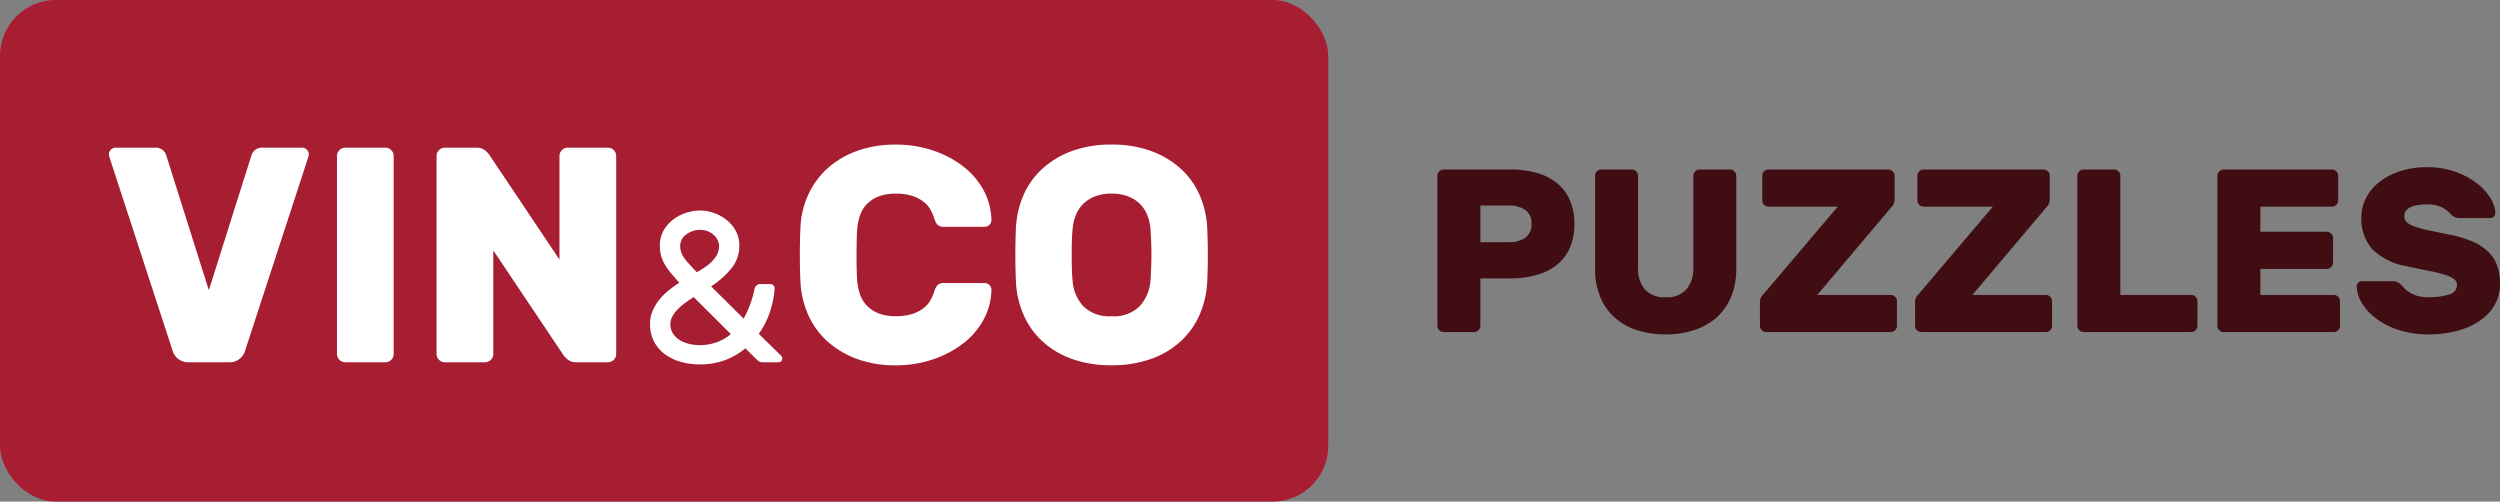
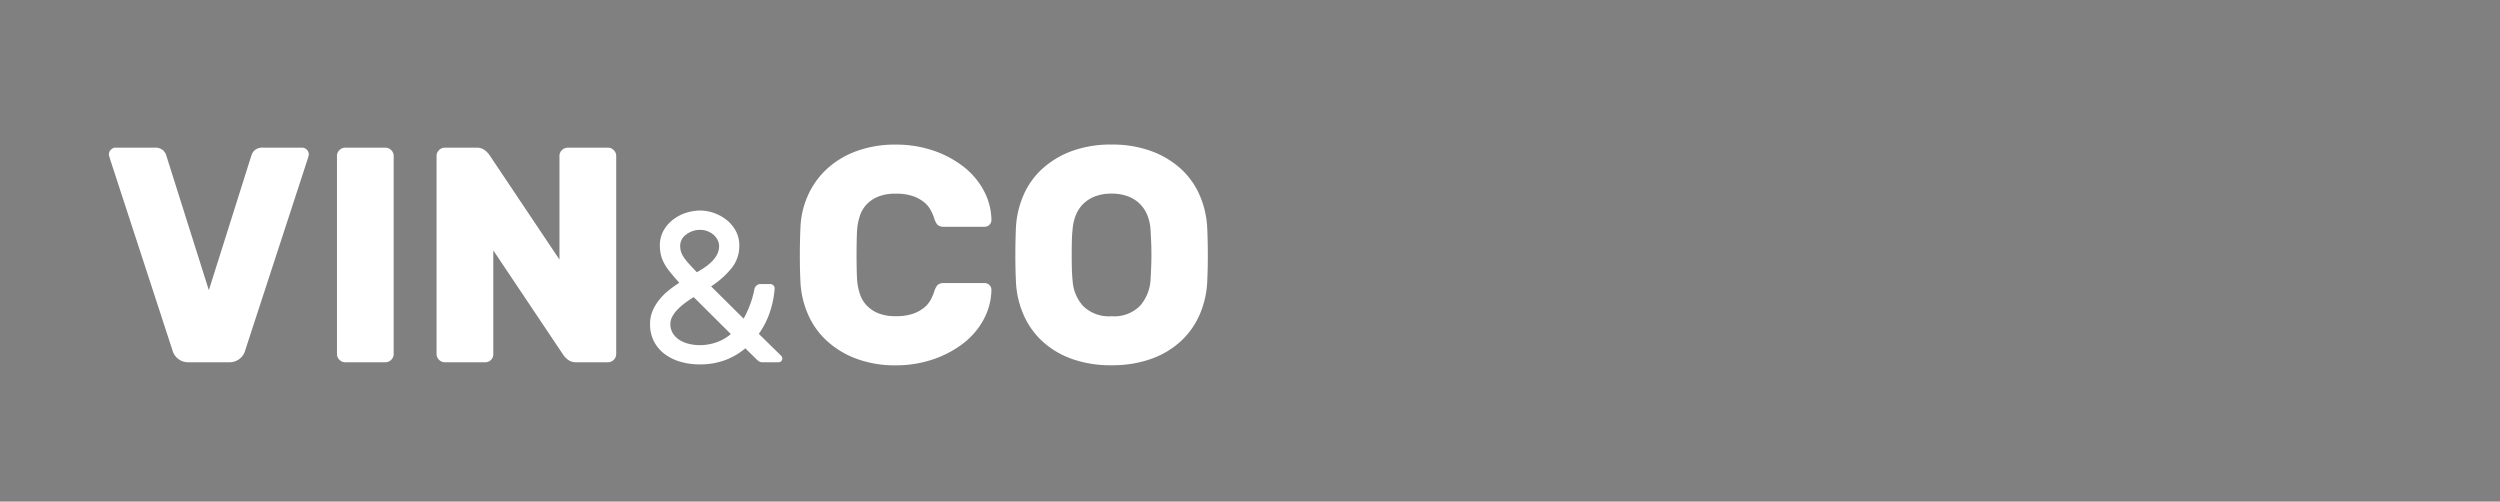
<svg xmlns="http://www.w3.org/2000/svg" viewBox="0 0 269.15 54" height="54" width="269.15">
  <rect x="0" y="0" width="269.15" height="54" fill="#808080" stroke="none" />
  <g transform="translate(-52 -45)">
    <g transform="translate(18)">
-       <rect fill="#a71d31" transform="translate(34 45)" rx="6" height="54" width="143" />
-       <path fill="#fff" transform="translate(45 84)" d="M9.306,0A1.741,1.741,0,0,1,7.557-1.32L.825-21.945q-.066-.231-.082-.3a.542.542,0,0,1-.016-.132.7.7,0,0,1,.215-.512.7.7,0,0,1,.512-.215H5.61a1.3,1.3,0,0,1,.941.281,1.22,1.22,0,0,1,.346.545l4.587,14.52,4.587-14.52a1.22,1.22,0,0,1,.347-.545,1.3,1.3,0,0,1,.941-.281h4.158a.7.7,0,0,1,.511.215.7.7,0,0,1,.215.512.542.542,0,0,1-.016.132q-.017.066-.083.3L15.411-1.32A1.741,1.741,0,0,1,13.662,0ZM26.169,0a.857.857,0,0,1-.627-.264.857.857,0,0,1-.264-.627V-22.209a.857.857,0,0,1,.264-.627.857.857,0,0,1,.627-.264h4.323a.857.857,0,0,1,.627.264.857.857,0,0,1,.264.627V-.891a.857.857,0,0,1-.264.627A.857.857,0,0,1,30.492,0ZM51.018,0a1.346,1.346,0,0,1-.907-.3,2.289,2.289,0,0,1-.446-.462L42.108-12.045V-.891a.857.857,0,0,1-.264.627A.857.857,0,0,1,41.217,0H36.894a.857.857,0,0,1-.627-.264A.857.857,0,0,1,36-.891V-22.209a.857.857,0,0,1,.264-.627.857.857,0,0,1,.627-.264h3.432a1.346,1.346,0,0,1,.908.3,2.289,2.289,0,0,1,.445.462l7.557,11.286V-22.209a.857.857,0,0,1,.264-.627.857.857,0,0,1,.627-.264H54.45a.857.857,0,0,1,.627.264.857.857,0,0,1,.264.627V-.891a.857.857,0,0,1-.264.627A.857.857,0,0,1,54.45,0ZM70.232-7.912a.629.629,0,0,1,.23-.357.584.584,0,0,1,.368-.149h1.058a.487.487,0,0,1,.391.161.433.433,0,0,1,.115.345,9.934,9.934,0,0,1-.437,2.288,8.775,8.775,0,0,1-1.265,2.565L73.084-.713a.441.441,0,0,1,.138.322.376.376,0,0,1-.115.276.4.4,0,0,1-.3.115h-1.7a.654.654,0,0,1-.368-.08q-.115-.08-.207-.15L69.243-1.5A7.383,7.383,0,0,1,67.1-.242,7.673,7.673,0,0,1,64.321.23,7.342,7.342,0,0,1,62.24-.058a5.2,5.2,0,0,1-1.7-.84A3.967,3.967,0,0,1,59.4-2.254a4.018,4.018,0,0,1-.414-1.863,3.572,3.572,0,0,1,.264-1.392,5.025,5.025,0,0,1,.7-1.184,6.567,6.567,0,0,1,1-1.012,11.884,11.884,0,0,1,1.185-.851q-.621-.69-1.035-1.208a5.607,5.607,0,0,1-.644-.977,3.73,3.73,0,0,1-.322-.9,4.457,4.457,0,0,1-.092-.92,3.2,3.2,0,0,1,.4-1.622,3.943,3.943,0,0,1,1.035-1.185,4.521,4.521,0,0,1,1.4-.724,5.022,5.022,0,0,1,1.507-.242,4.425,4.425,0,0,1,1.484.265,4.684,4.684,0,0,1,1.357.748,3.8,3.8,0,0,1,.989,1.184,3.257,3.257,0,0,1,.38,1.576,3.8,3.8,0,0,1-.828,2.427,9.5,9.5,0,0,1-2.208,1.966l3.5,3.473A10.8,10.8,0,0,0,70.232-7.912ZM64.321-1.84a5.53,5.53,0,0,0,1.76-.287,4.839,4.839,0,0,0,1.6-.908l-4-3.979q-.483.3-.931.633a6.489,6.489,0,0,0-.794.69,3.611,3.611,0,0,0-.563.748,1.672,1.672,0,0,0-.218.828,1.84,1.84,0,0,0,.287,1.035,2.294,2.294,0,0,0,.748.713,3.438,3.438,0,0,0,1.023.4A4.983,4.983,0,0,0,64.321-1.84Zm-2.093-10.7a2.179,2.179,0,0,0,.092.644,2.349,2.349,0,0,0,.311.621,6.442,6.442,0,0,0,.563.7q.345.38.828.885.414-.23.84-.517a5.213,5.213,0,0,0,.771-.632A3.063,3.063,0,0,0,66.2-11.6a2.009,2.009,0,0,0,.218-.932,1.4,1.4,0,0,0-.149-.609,1.8,1.8,0,0,0-.414-.552,2.245,2.245,0,0,0-.644-.4,2.069,2.069,0,0,0-.816-.161,2.434,2.434,0,0,0-1.507.495A1.489,1.489,0,0,0,62.228-12.535Zm19.054-1.787q-.033.429-.049,1.188t-.017,1.568q0,.809.017,1.584t.049,1.2a6.3,6.3,0,0,0,.3,1.452,3.281,3.281,0,0,0,.726,1.221,3.543,3.543,0,0,0,1.254.841,4.943,4.943,0,0,0,1.881.313,5.481,5.481,0,0,0,1.848-.264,4.027,4.027,0,0,0,1.188-.643,2.813,2.813,0,0,0,.71-.842,5.567,5.567,0,0,0,.379-.858,2.01,2.01,0,0,1,.363-.742,1.025,1.025,0,0,1,.759-.215H95.01a.7.7,0,0,1,.512.215.7.7,0,0,1,.215.511,6.929,6.929,0,0,1-.825,3.168,8.1,8.1,0,0,1-2.178,2.574,11.041,11.041,0,0,1-3.25,1.732A12.312,12.312,0,0,1,85.44.33,11.861,11.861,0,0,1,81.2-.38a9.718,9.718,0,0,1-3.184-1.93,8.419,8.419,0,0,1-2.03-2.855,9.945,9.945,0,0,1-.809-3.448q-.066-1.353-.066-2.9t.066-2.97a9.239,9.239,0,0,1,.792-3.449A8.731,8.731,0,0,1,78-20.79a9.494,9.494,0,0,1,3.185-1.931,12,12,0,0,1,4.257-.709,12.312,12.312,0,0,1,4.043.643,11.041,11.041,0,0,1,3.25,1.733,8.1,8.1,0,0,1,2.178,2.574,6.929,6.929,0,0,1,.825,3.168.7.7,0,0,1-.215.512.7.7,0,0,1-.512.214H90.687a1.025,1.025,0,0,1-.759-.214,2.01,2.01,0,0,1-.363-.743,5.567,5.567,0,0,0-.379-.858,2.813,2.813,0,0,0-.71-.841,4.027,4.027,0,0,0-1.188-.644,5.481,5.481,0,0,0-1.848-.264,4.944,4.944,0,0,0-1.881.313A3.543,3.543,0,0,0,82.305-17a3.281,3.281,0,0,0-.726,1.221A6.3,6.3,0,0,0,81.282-14.322Zm17.094-.165a10.01,10.01,0,0,1,.808-3.482,8.353,8.353,0,0,1,2.013-2.838,9.677,9.677,0,0,1,3.168-1.914,12.064,12.064,0,0,1,4.307-.709,12.1,12.1,0,0,1,4.29.709,9.644,9.644,0,0,1,3.185,1.914,8.353,8.353,0,0,1,2.013,2.838,10.01,10.01,0,0,1,.808,3.482q.066,1.419.066,2.97t-.066,2.9a10.01,10.01,0,0,1-.808,3.481,8.526,8.526,0,0,1-2.013,2.855,9.288,9.288,0,0,1-3.185,1.914,12.358,12.358,0,0,1-4.29.693,12.323,12.323,0,0,1-4.307-.693A9.317,9.317,0,0,1,101.2-2.277a8.526,8.526,0,0,1-2.013-2.855,10.01,10.01,0,0,1-.808-3.481q-.066-1.353-.066-2.9T98.376-14.487Zm14.487,5.709q.033-.594.066-1.32t.033-1.485q0-.759-.033-1.469t-.066-1.271a5.109,5.109,0,0,0-.347-1.518,3.586,3.586,0,0,0-.792-1.2,3.649,3.649,0,0,0-1.271-.809,4.877,4.877,0,0,0-1.782-.3,4.877,4.877,0,0,0-1.782.3,3.649,3.649,0,0,0-1.271.809,3.586,3.586,0,0,0-.792,1.2,5.109,5.109,0,0,0-.347,1.518q-.066.561-.082,1.271t-.017,1.469q0,.759.017,1.485t.082,1.32a4.425,4.425,0,0,0,1.139,2.739,3.96,3.96,0,0,0,3.052,1.089,3.905,3.905,0,0,0,3.036-1.089A4.634,4.634,0,0,0,112.863-8.778Z" />
+       <path fill="#fff" transform="translate(45 84)" d="M9.306,0A1.741,1.741,0,0,1,7.557-1.32L.825-21.945q-.066-.231-.082-.3a.542.542,0,0,1-.016-.132.7.7,0,0,1,.215-.512.7.7,0,0,1,.512-.215H5.61a1.3,1.3,0,0,1,.941.281,1.22,1.22,0,0,1,.346.545l4.587,14.52,4.587-14.52a1.22,1.22,0,0,1,.347-.545,1.3,1.3,0,0,1,.941-.281h4.158a.7.7,0,0,1,.511.215.7.7,0,0,1,.215.512.542.542,0,0,1-.016.132q-.017.066-.083.3L15.411-1.32A1.741,1.741,0,0,1,13.662,0ZM26.169,0a.857.857,0,0,1-.627-.264.857.857,0,0,1-.264-.627V-22.209a.857.857,0,0,1,.264-.627.857.857,0,0,1,.627-.264h4.323a.857.857,0,0,1,.627.264.857.857,0,0,1,.264.627V-.891a.857.857,0,0,1-.264.627A.857.857,0,0,1,30.492,0ZM51.018,0a1.346,1.346,0,0,1-.907-.3,2.289,2.289,0,0,1-.446-.462L42.108-12.045V-.891A.857.857,0,0,1,41.217,0H36.894a.857.857,0,0,1-.627-.264A.857.857,0,0,1,36-.891V-22.209a.857.857,0,0,1,.264-.627.857.857,0,0,1,.627-.264h3.432a1.346,1.346,0,0,1,.908.3,2.289,2.289,0,0,1,.445.462l7.557,11.286V-22.209a.857.857,0,0,1,.264-.627.857.857,0,0,1,.627-.264H54.45a.857.857,0,0,1,.627.264.857.857,0,0,1,.264.627V-.891a.857.857,0,0,1-.264.627A.857.857,0,0,1,54.45,0ZM70.232-7.912a.629.629,0,0,1,.23-.357.584.584,0,0,1,.368-.149h1.058a.487.487,0,0,1,.391.161.433.433,0,0,1,.115.345,9.934,9.934,0,0,1-.437,2.288,8.775,8.775,0,0,1-1.265,2.565L73.084-.713a.441.441,0,0,1,.138.322.376.376,0,0,1-.115.276.4.4,0,0,1-.3.115h-1.7a.654.654,0,0,1-.368-.08q-.115-.08-.207-.15L69.243-1.5A7.383,7.383,0,0,1,67.1-.242,7.673,7.673,0,0,1,64.321.23,7.342,7.342,0,0,1,62.24-.058a5.2,5.2,0,0,1-1.7-.84A3.967,3.967,0,0,1,59.4-2.254a4.018,4.018,0,0,1-.414-1.863,3.572,3.572,0,0,1,.264-1.392,5.025,5.025,0,0,1,.7-1.184,6.567,6.567,0,0,1,1-1.012,11.884,11.884,0,0,1,1.185-.851q-.621-.69-1.035-1.208a5.607,5.607,0,0,1-.644-.977,3.73,3.73,0,0,1-.322-.9,4.457,4.457,0,0,1-.092-.92,3.2,3.2,0,0,1,.4-1.622,3.943,3.943,0,0,1,1.035-1.185,4.521,4.521,0,0,1,1.4-.724,5.022,5.022,0,0,1,1.507-.242,4.425,4.425,0,0,1,1.484.265,4.684,4.684,0,0,1,1.357.748,3.8,3.8,0,0,1,.989,1.184,3.257,3.257,0,0,1,.38,1.576,3.8,3.8,0,0,1-.828,2.427,9.5,9.5,0,0,1-2.208,1.966l3.5,3.473A10.8,10.8,0,0,0,70.232-7.912ZM64.321-1.84a5.53,5.53,0,0,0,1.76-.287,4.839,4.839,0,0,0,1.6-.908l-4-3.979q-.483.3-.931.633a6.489,6.489,0,0,0-.794.69,3.611,3.611,0,0,0-.563.748,1.672,1.672,0,0,0-.218.828,1.84,1.84,0,0,0,.287,1.035,2.294,2.294,0,0,0,.748.713,3.438,3.438,0,0,0,1.023.4A4.983,4.983,0,0,0,64.321-1.84Zm-2.093-10.7a2.179,2.179,0,0,0,.092.644,2.349,2.349,0,0,0,.311.621,6.442,6.442,0,0,0,.563.7q.345.38.828.885.414-.23.84-.517a5.213,5.213,0,0,0,.771-.632A3.063,3.063,0,0,0,66.2-11.6a2.009,2.009,0,0,0,.218-.932,1.4,1.4,0,0,0-.149-.609,1.8,1.8,0,0,0-.414-.552,2.245,2.245,0,0,0-.644-.4,2.069,2.069,0,0,0-.816-.161,2.434,2.434,0,0,0-1.507.495A1.489,1.489,0,0,0,62.228-12.535Zm19.054-1.787q-.033.429-.049,1.188t-.017,1.568q0,.809.017,1.584t.049,1.2a6.3,6.3,0,0,0,.3,1.452,3.281,3.281,0,0,0,.726,1.221,3.543,3.543,0,0,0,1.254.841,4.943,4.943,0,0,0,1.881.313,5.481,5.481,0,0,0,1.848-.264,4.027,4.027,0,0,0,1.188-.643,2.813,2.813,0,0,0,.71-.842,5.567,5.567,0,0,0,.379-.858,2.01,2.01,0,0,1,.363-.742,1.025,1.025,0,0,1,.759-.215H95.01a.7.7,0,0,1,.512.215.7.7,0,0,1,.215.511,6.929,6.929,0,0,1-.825,3.168,8.1,8.1,0,0,1-2.178,2.574,11.041,11.041,0,0,1-3.25,1.732A12.312,12.312,0,0,1,85.44.33,11.861,11.861,0,0,1,81.2-.38a9.718,9.718,0,0,1-3.184-1.93,8.419,8.419,0,0,1-2.03-2.855,9.945,9.945,0,0,1-.809-3.448q-.066-1.353-.066-2.9t.066-2.97a9.239,9.239,0,0,1,.792-3.449A8.731,8.731,0,0,1,78-20.79a9.494,9.494,0,0,1,3.185-1.931,12,12,0,0,1,4.257-.709,12.312,12.312,0,0,1,4.043.643,11.041,11.041,0,0,1,3.25,1.733,8.1,8.1,0,0,1,2.178,2.574,6.929,6.929,0,0,1,.825,3.168.7.7,0,0,1-.215.512.7.7,0,0,1-.512.214H90.687a1.025,1.025,0,0,1-.759-.214,2.01,2.01,0,0,1-.363-.743,5.567,5.567,0,0,0-.379-.858,2.813,2.813,0,0,0-.71-.841,4.027,4.027,0,0,0-1.188-.644,5.481,5.481,0,0,0-1.848-.264,4.944,4.944,0,0,0-1.881.313A3.543,3.543,0,0,0,82.305-17a3.281,3.281,0,0,0-.726,1.221A6.3,6.3,0,0,0,81.282-14.322Zm17.094-.165a10.01,10.01,0,0,1,.808-3.482,8.353,8.353,0,0,1,2.013-2.838,9.677,9.677,0,0,1,3.168-1.914,12.064,12.064,0,0,1,4.307-.709,12.1,12.1,0,0,1,4.29.709,9.644,9.644,0,0,1,3.185,1.914,8.353,8.353,0,0,1,2.013,2.838,10.01,10.01,0,0,1,.808,3.482q.066,1.419.066,2.97t-.066,2.9a10.01,10.01,0,0,1-.808,3.481,8.526,8.526,0,0,1-2.013,2.855,9.288,9.288,0,0,1-3.185,1.914,12.358,12.358,0,0,1-4.29.693,12.323,12.323,0,0,1-4.307-.693A9.317,9.317,0,0,1,101.2-2.277a8.526,8.526,0,0,1-2.013-2.855,10.01,10.01,0,0,1-.808-3.481q-.066-1.353-.066-2.9T98.376-14.487Zm14.487,5.709q.033-.594.066-1.32t.033-1.485q0-.759-.033-1.469t-.066-1.271a5.109,5.109,0,0,0-.347-1.518,3.586,3.586,0,0,0-.792-1.2,3.649,3.649,0,0,0-1.271-.809,4.877,4.877,0,0,0-1.782-.3,4.877,4.877,0,0,0-1.782.3,3.649,3.649,0,0,0-1.271.809,3.586,3.586,0,0,0-.792,1.2,5.109,5.109,0,0,0-.347,1.518q-.066.561-.082,1.271t-.017,1.469q0,.759.017,1.485t.082,1.32a4.425,4.425,0,0,0,1.139,2.739,3.96,3.96,0,0,0,3.052,1.089,3.905,3.905,0,0,0,3.036-1.089A4.634,4.634,0,0,0,112.863-8.778Z" />
    </g>
-     <path fill="#3f0d12" transform="translate(205 80.75)" d="M9.575-17.5a10.514,10.514,0,0,1,2.875.363,5.951,5.951,0,0,1,2.175,1.1A4.909,4.909,0,0,1,16.013-14.2a6.243,6.243,0,0,1,.487,2.55,6.31,6.31,0,0,1-.487,2.575A4.8,4.8,0,0,1,14.625-7.25a6.22,6.22,0,0,1-2.175,1.1,10.185,10.185,0,0,1-2.875.375h-3.2v5.1a.649.649,0,0,1-.2.475A.649.649,0,0,1,5.7,0H2.425A.649.649,0,0,1,1.95-.2a.649.649,0,0,1-.2-.475v-16.15a.649.649,0,0,1,.2-.475.649.649,0,0,1,.475-.2Zm-3.2,7.825H9.45a3.048,3.048,0,0,0,1.738-.463,1.689,1.689,0,0,0,.688-1.512,1.689,1.689,0,0,0-.687-1.513,3.048,3.048,0,0,0-1.738-.462H6.375ZM33.25-17.5a.649.649,0,0,1,.475.2.649.649,0,0,1,.2.475V-6.85a7.9,7.9,0,0,1-.55,3.05,6.012,6.012,0,0,1-1.562,2.225A6.784,6.784,0,0,1,29.4-.213,9.755,9.755,0,0,1,26.325.25a9.84,9.84,0,0,1-3.1-.463,6.658,6.658,0,0,1-2.4-1.363A6.081,6.081,0,0,1,19.275-3.8a7.9,7.9,0,0,1-.55-3.05v-9.975a.649.649,0,0,1,.2-.475.649.649,0,0,1,.475-.2h3.275a.649.649,0,0,1,.475.2.649.649,0,0,1,.2.475V-6.95a3.468,3.468,0,0,0,.737,2.35,2.8,2.8,0,0,0,2.238.85,2.8,2.8,0,0,0,2.237-.85A3.468,3.468,0,0,0,29.3-6.95v-9.875a.649.649,0,0,1,.2-.475.649.649,0,0,1,.475-.2ZM50.55-4a.649.649,0,0,1,.475.2.649.649,0,0,1,.2.475v2.65a.649.649,0,0,1-.2.475.649.649,0,0,1-.475.2H37.15a.649.649,0,0,1-.475-.2.649.649,0,0,1-.2-.475V-3.2a1.034,1.034,0,0,1,.125-.55,1.834,1.834,0,0,1,.25-.325l8-9.425H37.4a.649.649,0,0,1-.475-.2.649.649,0,0,1-.2-.475v-2.65a.649.649,0,0,1,.2-.475.649.649,0,0,1,.475-.2H50.3a.649.649,0,0,1,.475.2.649.649,0,0,1,.2.475V-14.3a1.173,1.173,0,0,1-.325.825L42.65-4Zm16.7,0a.649.649,0,0,1,.475.2.649.649,0,0,1,.2.475v2.65a.649.649,0,0,1-.2.475.649.649,0,0,1-.475.2H53.85a.649.649,0,0,1-.475-.2.649.649,0,0,1-.2-.475V-3.2a1.034,1.034,0,0,1,.125-.55,1.834,1.834,0,0,1,.25-.325l8-9.425H54.1a.649.649,0,0,1-.475-.2.649.649,0,0,1-.2-.475v-2.65a.649.649,0,0,1,.2-.475.649.649,0,0,1,.475-.2H67a.649.649,0,0,1,.475.2.649.649,0,0,1,.2.475V-14.3a1.173,1.173,0,0,1-.325.825L59.35-4ZM82.9-4a.649.649,0,0,1,.475.2.649.649,0,0,1,.2.475v2.65a.649.649,0,0,1-.2.475A.649.649,0,0,1,82.9,0H71.325a.649.649,0,0,1-.475-.2.649.649,0,0,1-.2-.475v-16.15a.649.649,0,0,1,.2-.475.649.649,0,0,1,.475-.2H74.6a.649.649,0,0,1,.475.2.649.649,0,0,1,.2.475V-4ZM98.25-4a.649.649,0,0,1,.475.2.649.649,0,0,1,.2.475v2.65a.649.649,0,0,1-.2.475.649.649,0,0,1-.475.2H86.4a.649.649,0,0,1-.475-.2.649.649,0,0,1-.2-.475v-16.15a.649.649,0,0,1,.2-.475.649.649,0,0,1,.475-.2H98.05a.649.649,0,0,1,.475.2.649.649,0,0,1,.2.475v2.65a.649.649,0,0,1-.2.475.649.649,0,0,1-.475.2h-7.7v2.7H97.5a.649.649,0,0,1,.475.2.649.649,0,0,1,.2.475v2.65a.649.649,0,0,1-.2.475.649.649,0,0,1-.475.2H90.35V-4ZM108.3-17.75a8.937,8.937,0,0,1,2.938.462A8.5,8.5,0,0,1,113.55-16.1a5.983,5.983,0,0,1,1.525,1.6,3.365,3.365,0,0,1,.575,1.675.529.529,0,0,1-.162.387.5.5,0,0,1-.363.163H111.85a1.333,1.333,0,0,1-.562-.1,1.868,1.868,0,0,1-.437-.3q-.075-.075-.238-.25a2.29,2.29,0,0,0-.463-.363,3.163,3.163,0,0,0-.75-.325,3.806,3.806,0,0,0-1.1-.137,6.45,6.45,0,0,0-.912.063,3.286,3.286,0,0,0-.775.2,1.4,1.4,0,0,0-.55.387.932.932,0,0,0-.212.625.872.872,0,0,0,.237.625,2.169,2.169,0,0,0,.8.463,10.816,10.816,0,0,0,1.487.413q.925.2,2.3.475a12.9,12.9,0,0,1,2.4.7,5.7,5.7,0,0,1,1.713,1.062,4.02,4.02,0,0,1,1.025,1.5A5.581,5.581,0,0,1,116.15-5.2a4.481,4.481,0,0,1-.575,2.275,5.247,5.247,0,0,1-1.613,1.713,7.846,7.846,0,0,1-2.45,1.088,12.011,12.011,0,0,1-3.088.375,10.092,10.092,0,0,1-3.1-.45,8.465,8.465,0,0,1-2.412-1.188,5.973,5.973,0,0,1-1.588-1.663,3.708,3.708,0,0,1-.6-1.875.529.529,0,0,1,.162-.387.5.5,0,0,1,.362-.163h3.275a1.4,1.4,0,0,1,.55.088,1.57,1.57,0,0,1,.4.262q.1.1.3.325a3.125,3.125,0,0,0,.537.463,3.366,3.366,0,0,0,.85.412,3.943,3.943,0,0,0,1.262.175,7.274,7.274,0,0,0,2.213-.288,1.073,1.073,0,0,0,.887-1.037A.76.76,0,0,0,111.2-5.7a3.329,3.329,0,0,0-.975-.463,14.614,14.614,0,0,0-1.663-.412q-1.012-.2-2.387-.5a6.973,6.973,0,0,1-3.762-1.837,4.871,4.871,0,0,1-1.187-3.438,4.525,4.525,0,0,1,.487-2.05,5.224,5.224,0,0,1,1.412-1.725,7.057,7.057,0,0,1,2.238-1.187A9.256,9.256,0,0,1,108.3-17.75Z" />
  </g>
</svg>